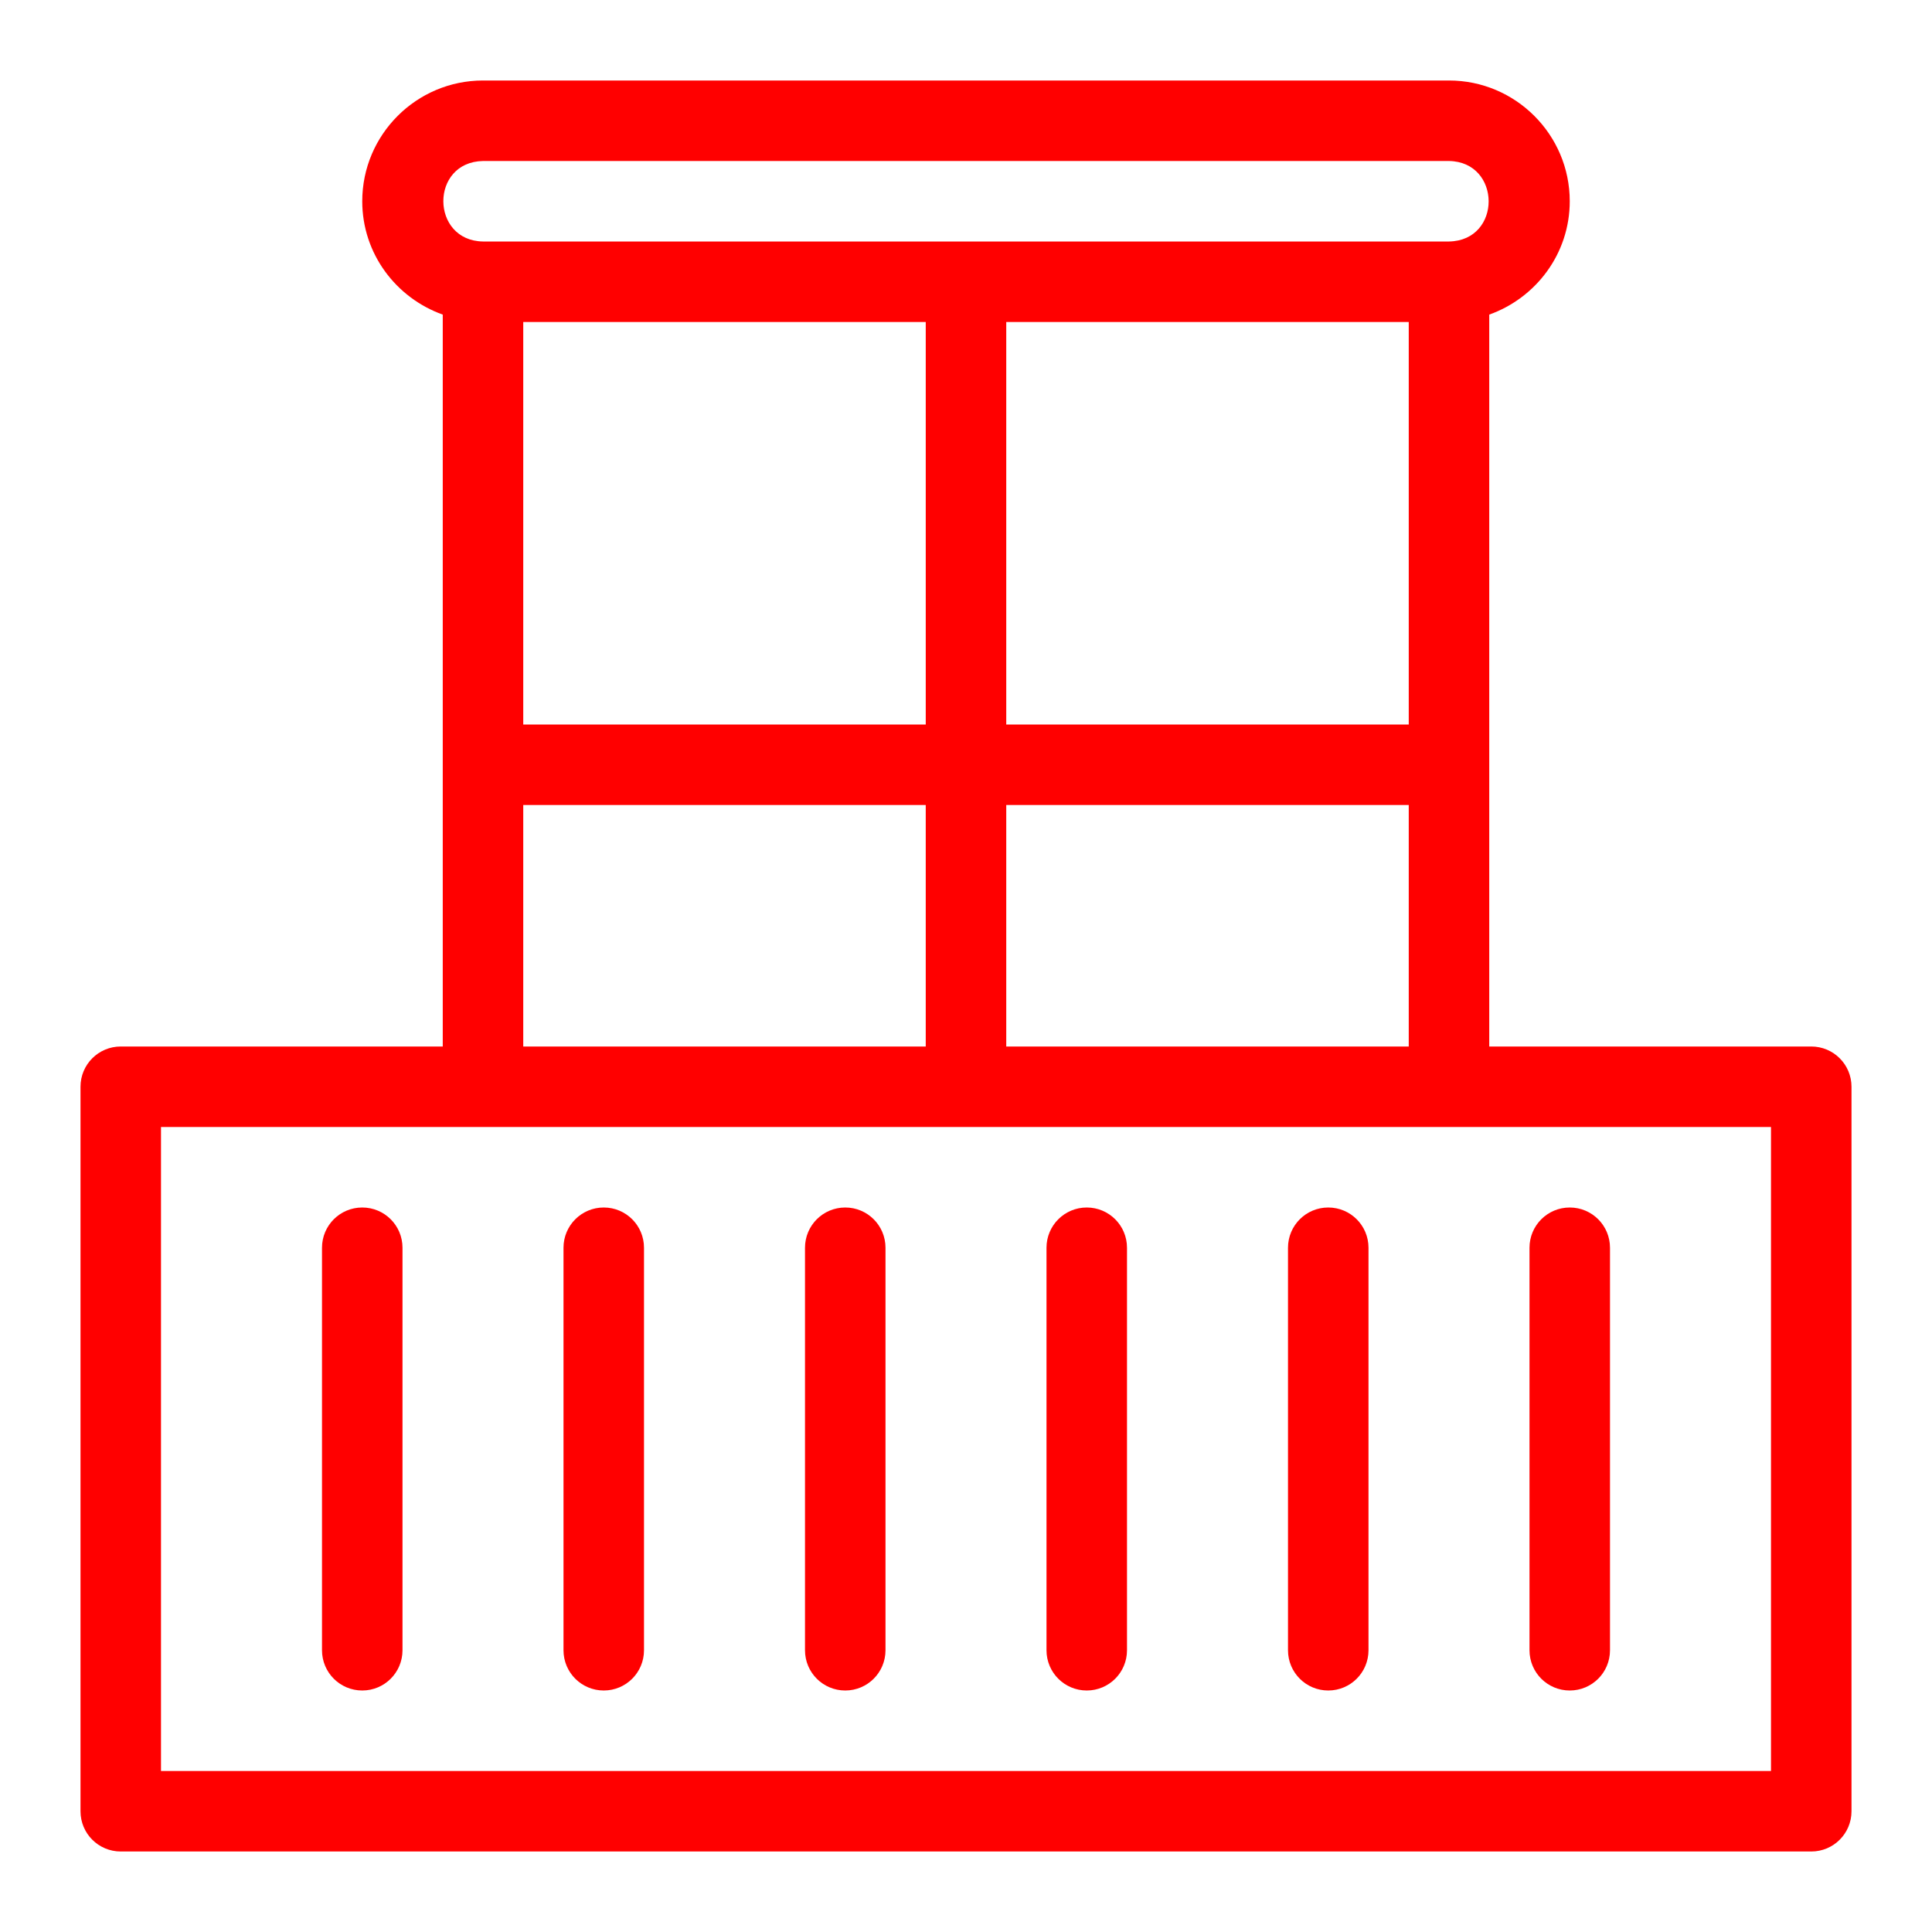
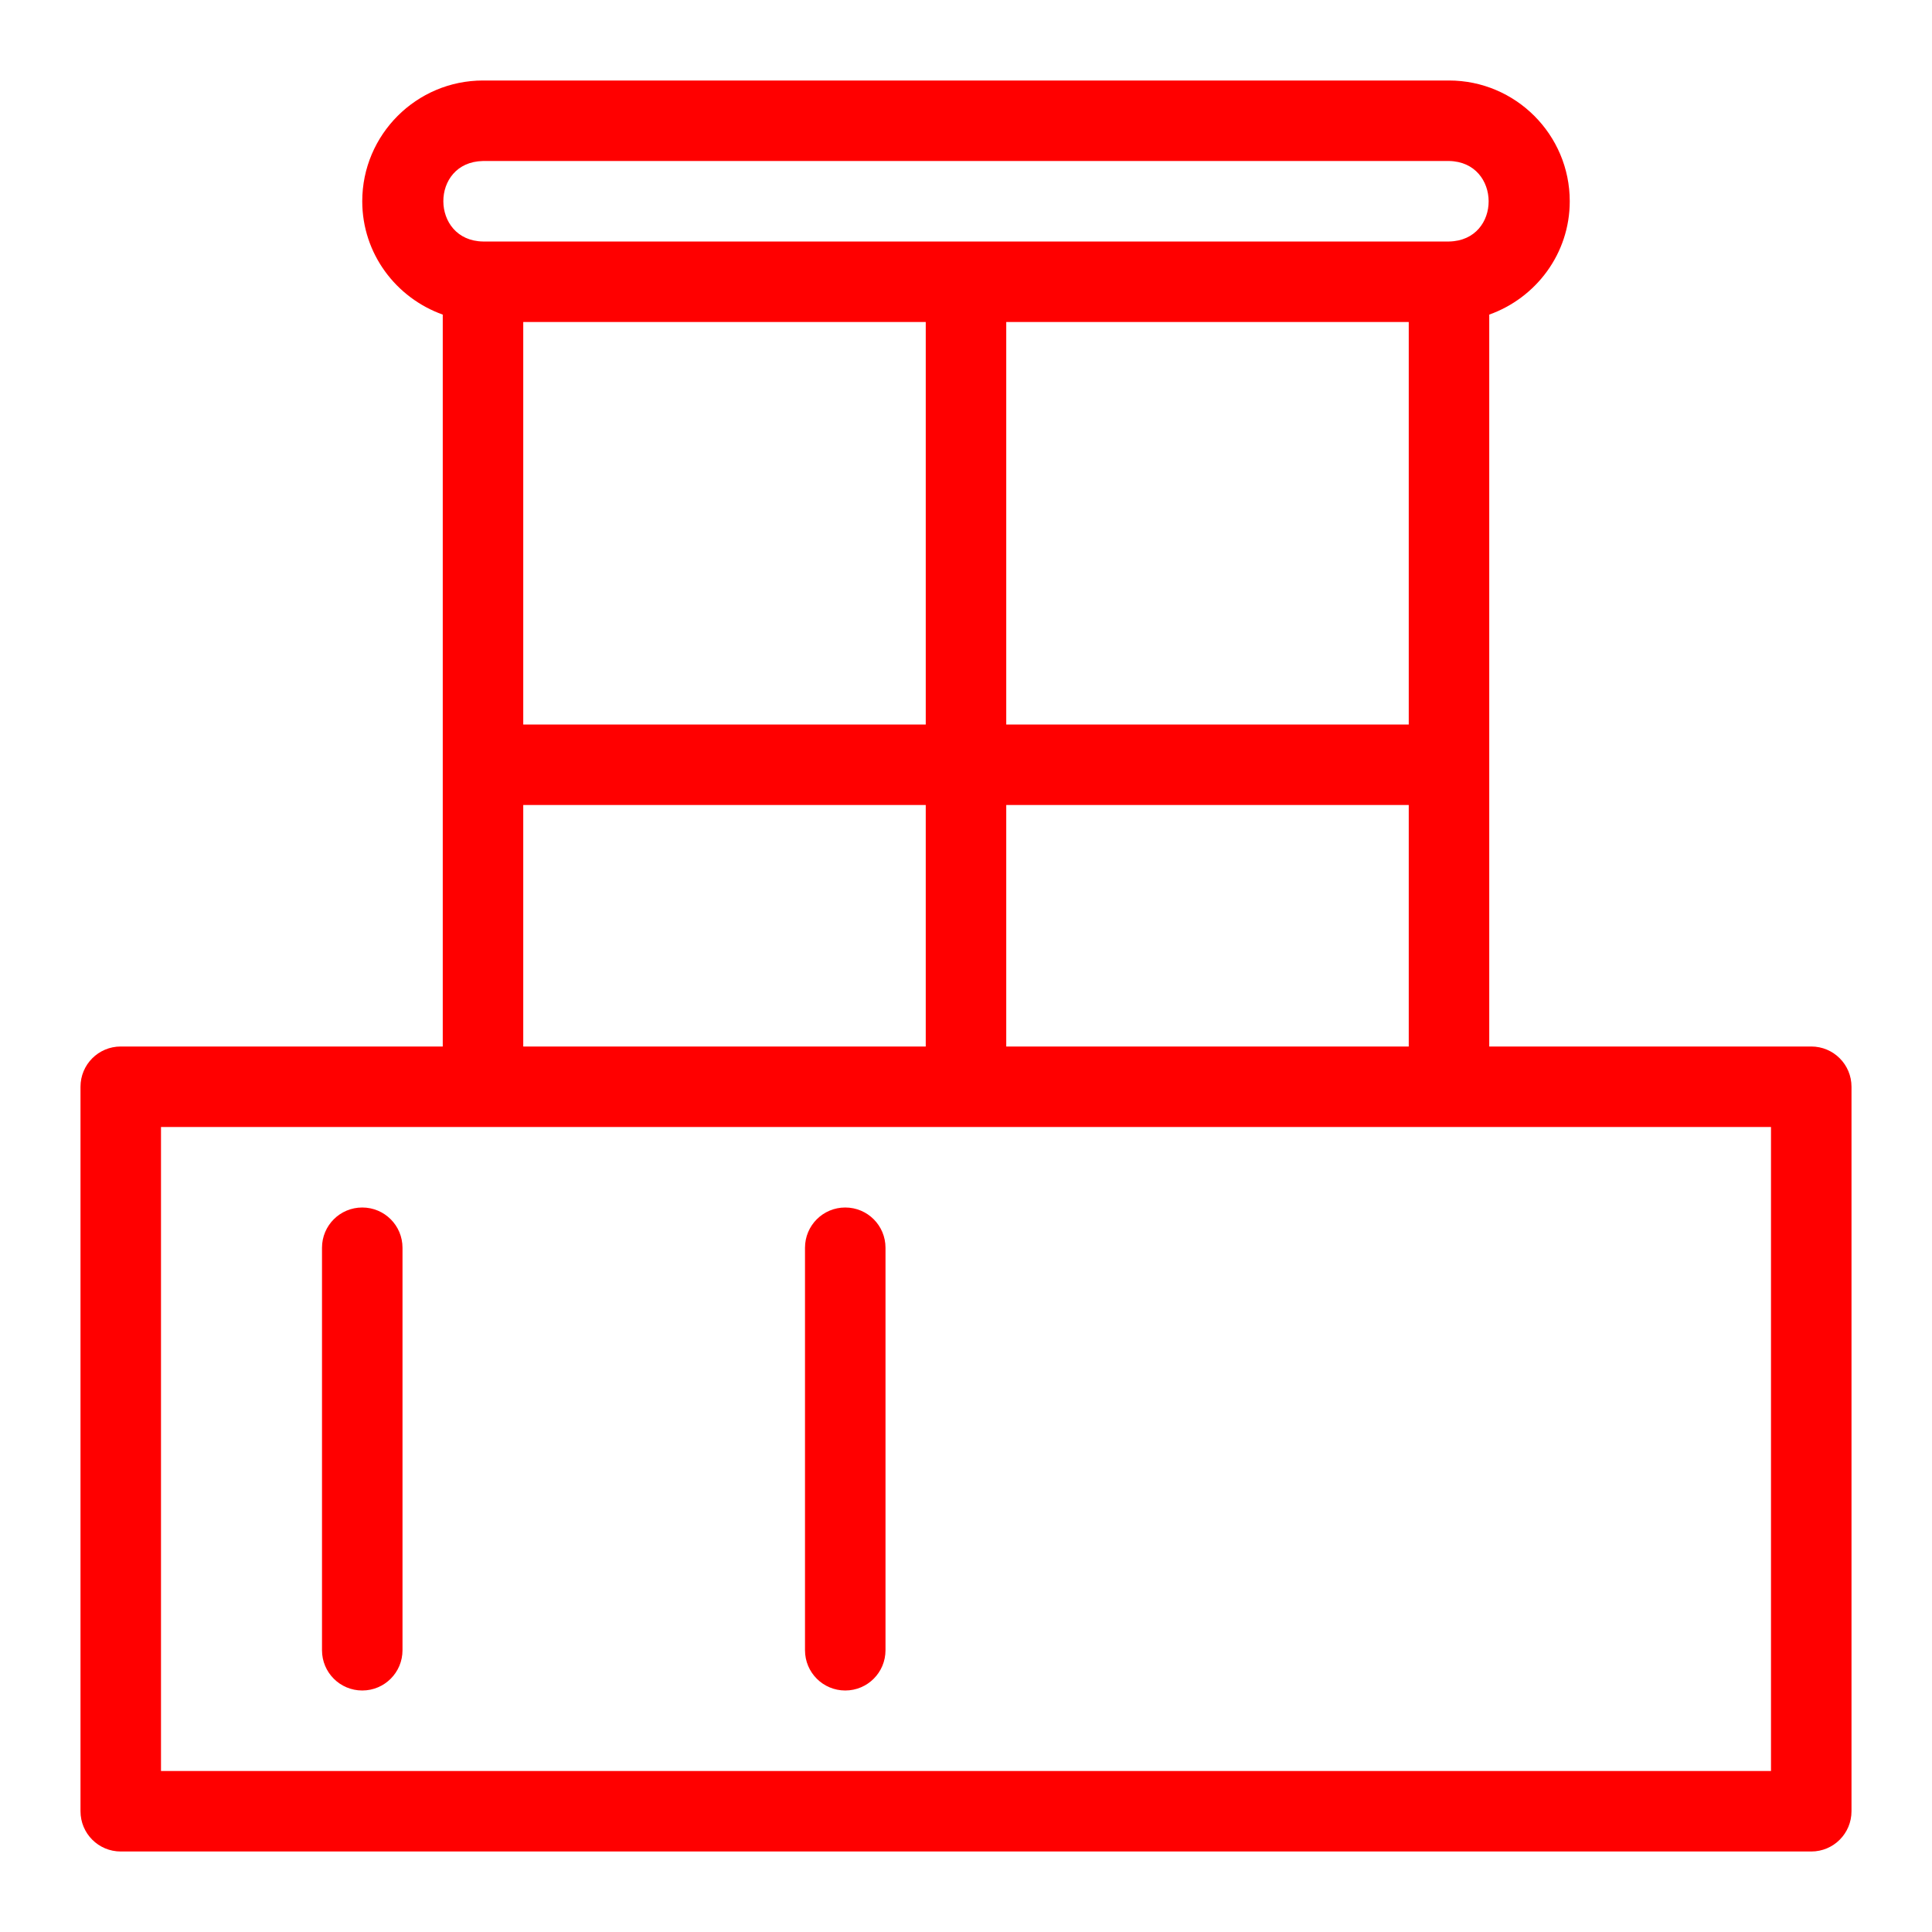
<svg xmlns="http://www.w3.org/2000/svg" version="1.1" width="512" height="512" x="0" y="0" viewBox="0 0 48 48" style="enable-background:new 0 0 512 512" xml:space="preserve" class="">
  <g>
    <g id="Line">
      <path d="m45 26h-8v-18.184c1.161-.414 2-1.514 2-2.816 0-1.654-1.346-3-3-3h-24c-1.654 0-3 1.346-3 3 0 1.302.839 2.402 2 2.816v18.184h-8c-.553 0-1 .447-1 1v18c0 .553.447 1 1 1h42c.553 0 1-.447 1-1v-18c0-.553-.447-1-1-1zm-20-18h10v10h-10zm-2 10h-10v-10h10zm12 2v6h-10v-6zm-23-16h24c1.306.021 1.321 1.976 0 2h-24c-1.306-.021-1.321-1.976 0-2zm1 16h10v6h-10zm31 24h-40v-16h40z" fill="#ff0000" data-original="#000000" class="" />
      <path d="m21 30c-.553 0-1 .447-1 1v10c0 .553.447 1 1 1s1-.447 1-1v-10c0-.553-.447-1-1-1z" fill="#ff0000" data-original="#000000" class="" />
-       <path d="m15 30c-.553 0-1 .447-1 1v10c0 .553.447 1 1 1s1-.447 1-1v-10c0-.553-.447-1-1-1z" fill="#ff0000" data-original="#000000" class="" />
      <path d="m9 30c-.553 0-1 .447-1 1v10c0 .553.447 1 1 1s1-.447 1-1v-10c0-.553-.447-1-1-1z" fill="#ff0000" data-original="#000000" class="" />
-       <path d="m27 30c-.553 0-1 .447-1 1v10c0 .553.447 1 1 1s1-.447 1-1v-10c0-.553-.447-1-1-1z" fill="#ff0000" data-original="#000000" class="" />
-       <path d="m33 30c-.553 0-1 .447-1 1v10c0 .553.447 1 1 1s1-.447 1-1v-10c0-.553-.447-1-1-1z" fill="#ff0000" data-original="#000000" class="" />
-       <path d="m39 42c.553 0 1-.447 1-1v-10c0-.553-.447-1-1-1s-1 .447-1 1v10c0 .553.447 1 1 1z" fill="#ff0000" data-original="#000000" class="" />
    </g>
  </g>
</svg>